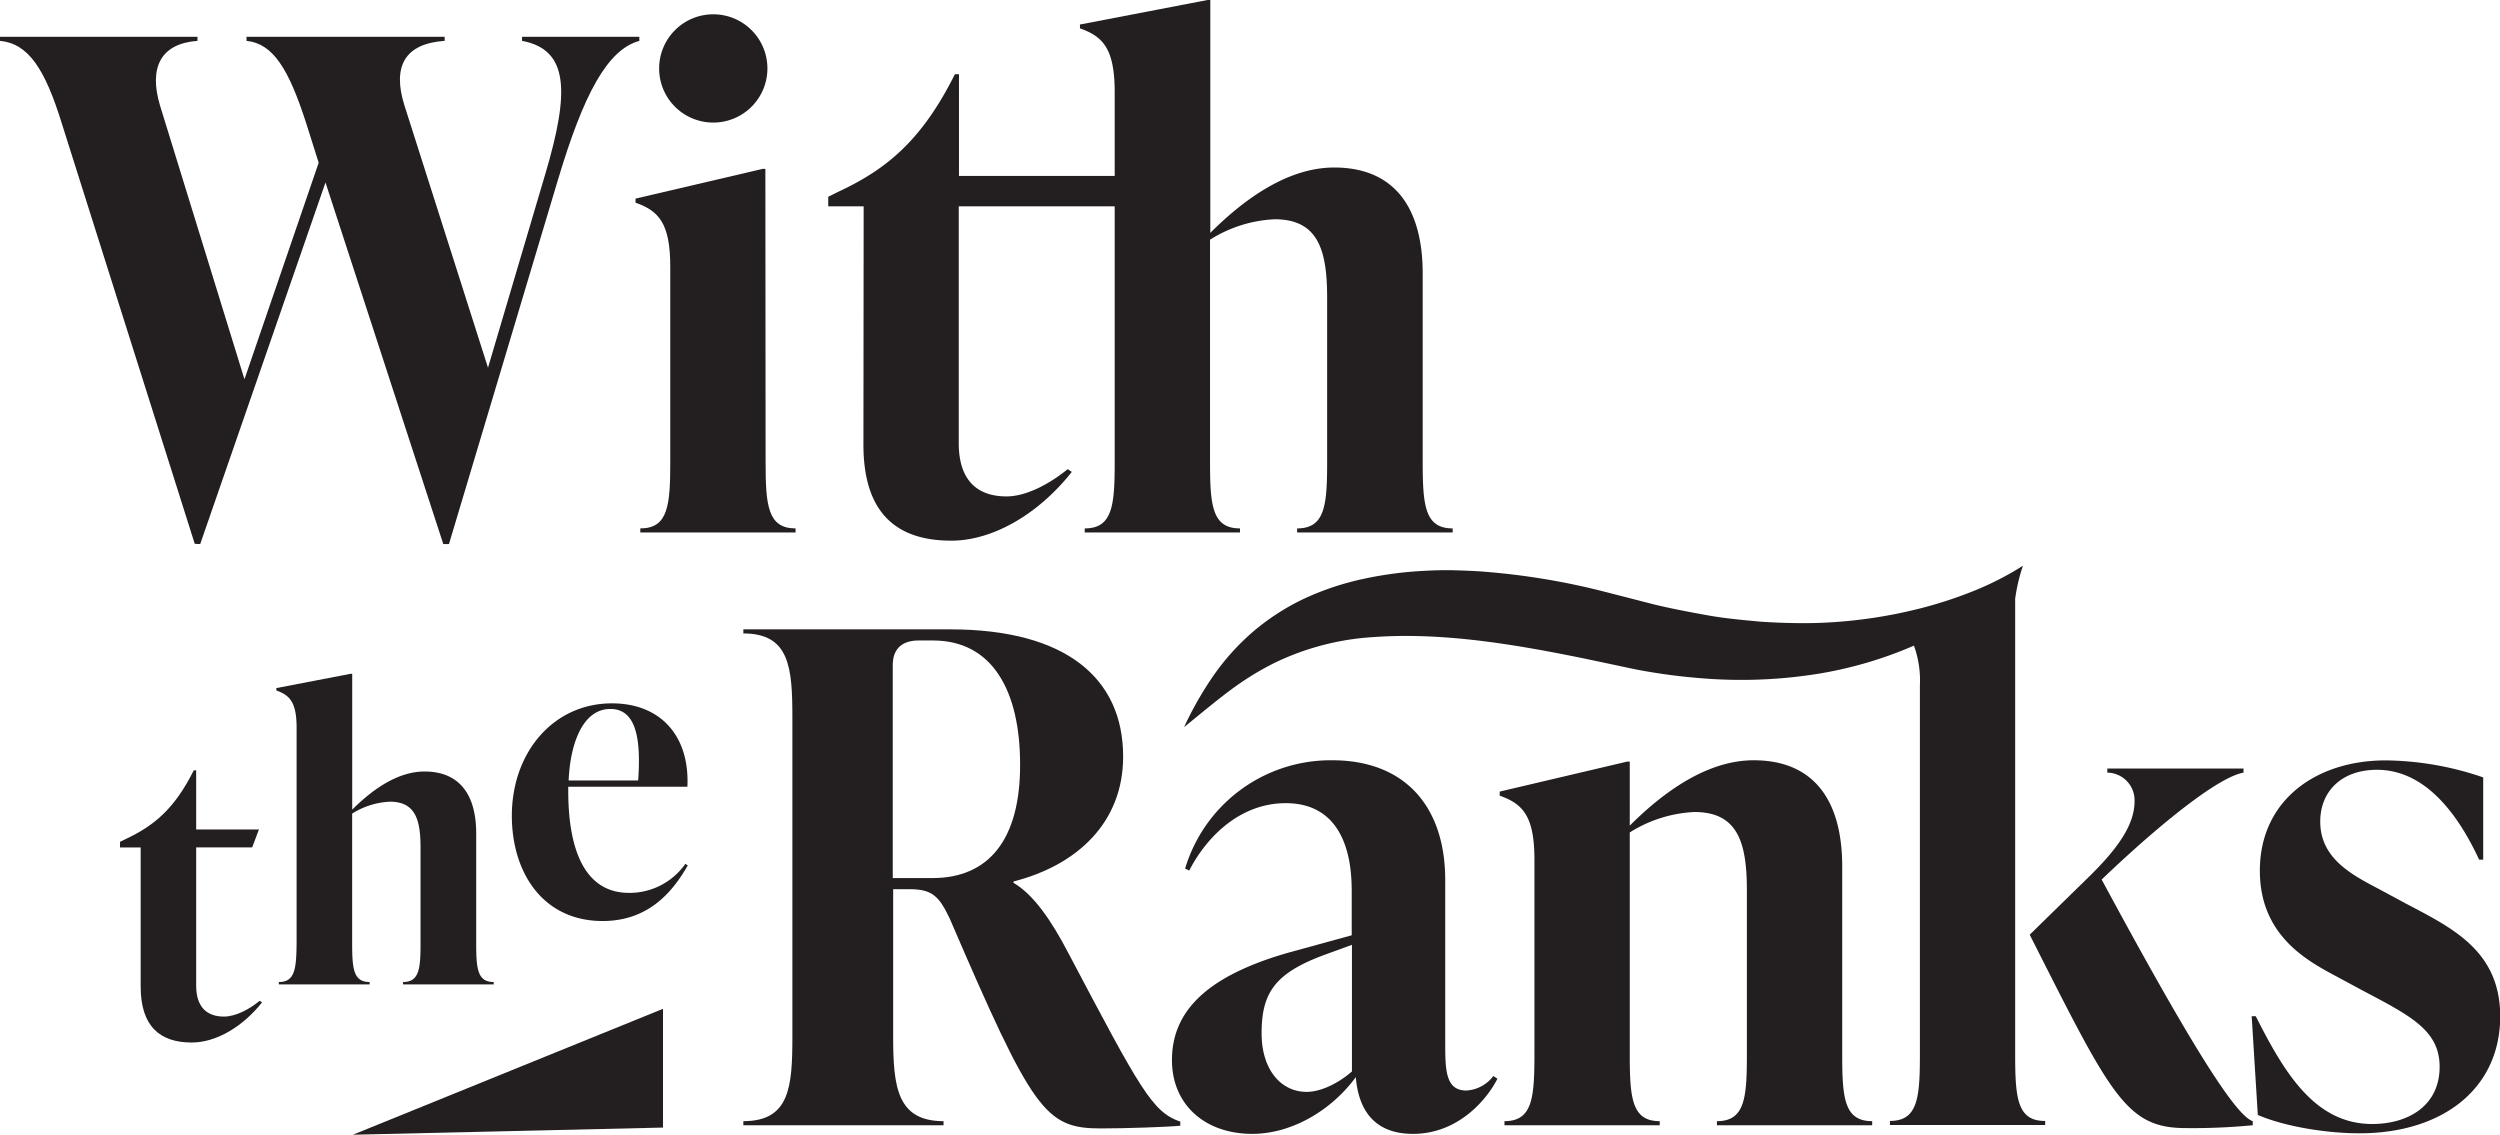
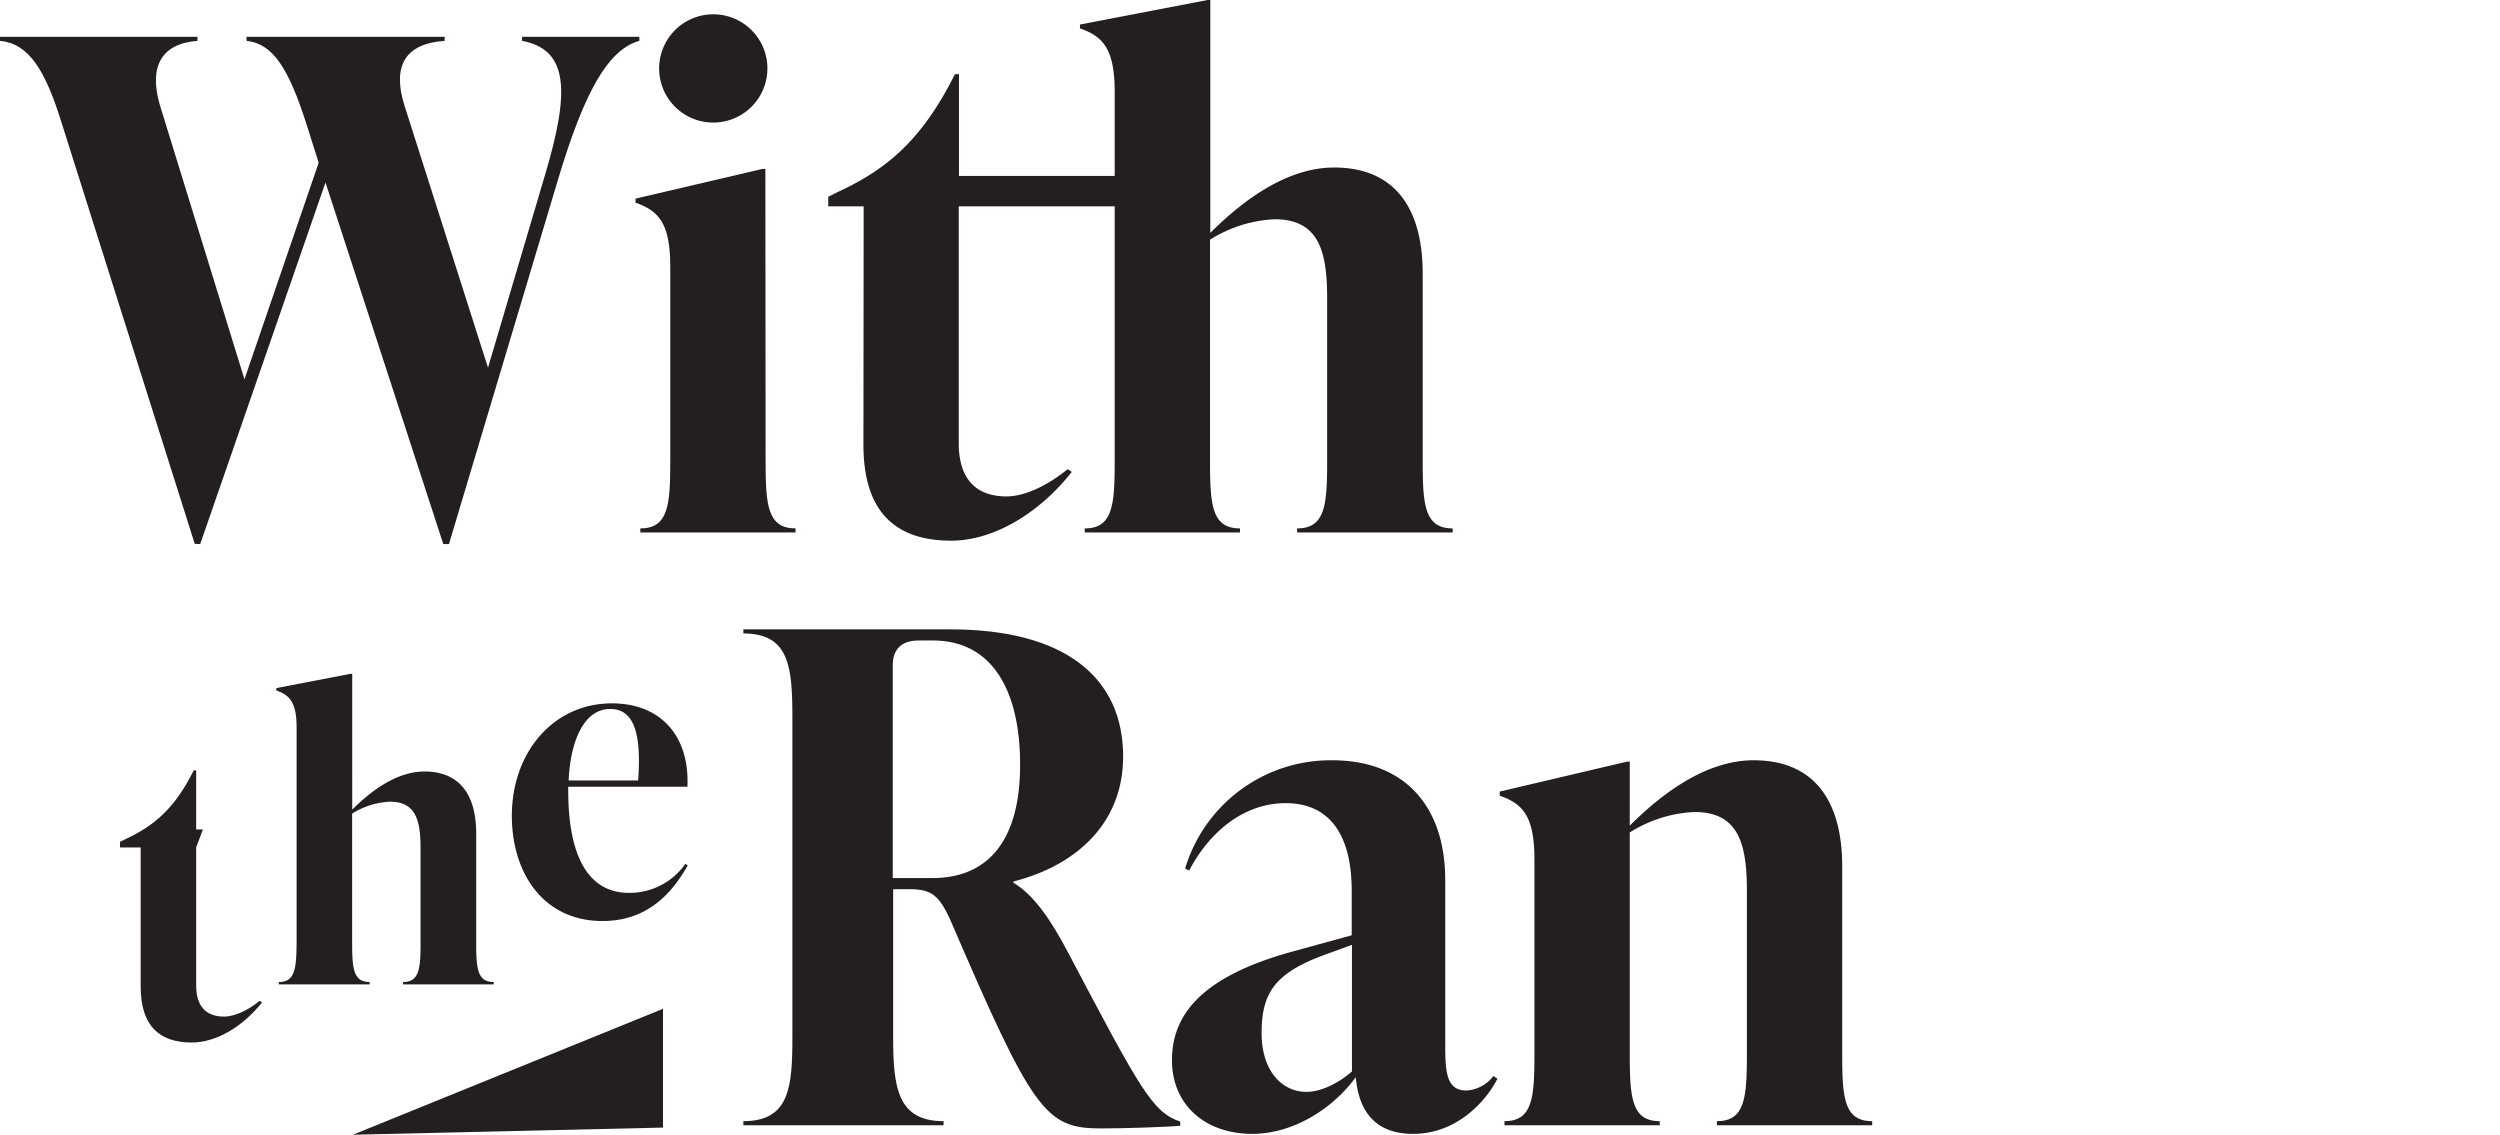
<svg xmlns="http://www.w3.org/2000/svg" id="Layer_1" data-name="Layer 1" viewBox="0 0 440.57 199.97">
  <defs>
    <style>.cls-1{fill:#231f20;}</style>
  </defs>
  <path class="cls-1" d="M35.28,95.88,57.36,32.16,78.12,95.88h1L98.4,31.44C102.84,16.68,107,8.76,112.67,7.2V6.48H92V7.2c8.28,1.56,8.4,9,4.08,23.52L86,64.8,71.28,18.6c-2.16-6.84,0-10.92,7.08-11.4V6.48H43.44V7.2c4.68.48,7.44,4.92,10.56,14.64l2.16,6.84L43.08,66.84,28.2,18.6c-2-6.72.12-10.92,6.6-11.4V6.48H0V7.2c5,.48,7.92,4.92,10.92,14.64l23.4,74Z" />
  <path class="cls-1" d="M125.76,21.6a9.54,9.54,0,1,0-9.6-9.6A9.53,9.53,0,0,0,125.76,21.6Z" />
  <path class="cls-1" d="M134.88,29.76h-.48L112,35v.72c4.08,1.44,6.12,3.6,6.12,11.28V81.36c0,7.68-.36,11.76-5.28,11.76v.72h27.36v-.72c-4.92,0-5.28-4.08-5.28-11.76Z" />
  <path class="cls-1" d="M152.16,78.36c0,12,5.76,16.92,15.48,16.92,7.44,0,15.48-4.8,21.24-12.12l-.72-.48c-3.12,2.52-7.2,4.8-10.8,4.8-5.4,0-8.4-3.12-8.4-9.36V36.36h27.48v45c0,7.68-.36,11.76-5.28,11.76v.72h27.36v-.72c-4.92,0-5.28-4.08-5.28-11.76V42.24a23.35,23.35,0,0,1,11.39-3.6c7.8,0,9.25,5.64,9.25,13.92v28.8c0,7.68-.37,11.76-5.29,11.76v.72H256v-.72c-4.92,0-5.28-4.08-5.28-11.76V48.24c0-12-5.28-18.72-15.6-18.72-8.15,0-15.83,5.52-21.83,11.52V0h-.48L190.32,4.32V5c4.08,1.44,6.12,3.6,6.12,11.28V31H169V13.08h-.72c-5.88,11.76-12.12,16.8-20.64,20.76l-1.68.84v1.68h6.24Z" />
  <path class="cls-1" d="M188.33,168.06c-3.12-6-6.24-10.44-9.72-12.48v-.24c11.28-2.88,19.32-10.44,19.32-22,0-13.92-10.2-22.43-30.48-22.43H131v.72c8.16,0,8.64,6,8.64,14.87V182.7c0,8.88-.48,14.88-8.64,14.88v.72h35.28v-.72c-8.16,0-8.88-6-8.88-14.88v-26h2.88c3.84,0,5.16,1.08,7.08,5.16,14.64,34,16.8,37,26.64,37,4.2,0,11.64-.24,14-.48v-.72C203.09,196,200.93,191.94,188.33,168.06Zm-24-13.32h-7V117.18c0-2.87,1.68-4.31,4.56-4.31h2.52c10.56,0,15.36,9,15.36,21.83C179.81,147.9,174.29,154.74,164.33,154.74Z" />
  <path class="cls-1" d="M258.41,192.18c-3.72,0-3.72-3.72-3.72-8.64V155.1c0-13.08-7.2-21.12-19.92-21.12a26.79,26.79,0,0,0-25.92,19.08l.72.36c3.36-6.48,9.36-11.88,17-11.88,11.64,0,11.64,12.48,11.64,15.84v7.44l-10.92,3c-14.16,4-20.76,10.08-20.76,19,0,7.8,5.76,13,14.16,13,7,0,14-4.2,18.24-10,.36,4.32,2.16,10,10.08,10s13-6,14.88-9.72l-.72-.48A6.39,6.39,0,0,1,258.41,192.18Zm-20.16-3.36c-2.28,2-5.4,3.6-8,3.6-4.44,0-7.92-3.84-7.92-10.32,0-7.08,2.28-10.56,11-13.8l4.92-1.8Z" />
  <path class="cls-1" d="M324.65,185.82V152.7c0-12-5.28-18.72-15.6-18.72-8.16,0-15.84,5.52-21.84,11.52V134.22h-.48l-22.44,5.28v.72c4.08,1.44,6.12,3.6,6.12,11.28v34.32c0,7.68-.36,11.76-5.28,11.76v.72h27.36v-.72c-4.92,0-5.28-4.08-5.28-11.76V146.7a23.36,23.36,0,0,1,11.4-3.6c7.8,0,9.24,5.64,9.24,13.92v28.8c0,7.68-.36,11.76-5.28,11.76v.72h27.36v-.72C325,197.58,324.65,193.5,324.65,185.82Z" />
-   <path class="cls-1" d="M370.37,155c10.8-10.32,20.76-18.12,25-18.84v-.72h-24v.72a4.87,4.87,0,0,1,4.8,5c0,4-2.64,8-7.68,13l-10.8,10.56c14.28,28.2,16.92,34.08,27.48,34.08A109.82,109.82,0,0,0,397,198.3v-.72C394,196.62,386.21,184.38,370.37,155Z" />
-   <path class="cls-1" d="M355.13,185.82v-80.3a30.74,30.74,0,0,1,1.37-5.82,53.61,53.61,0,0,1-8.83,4.5,74.1,74.1,0,0,1-9.21,3,84.55,84.55,0,0,1-18.82,2.6q-4.74.08-9.43-.25c-3.14-.29-6.26-.57-9.37-1.13s-6.19-1.14-9.26-1.88L282,104.08a124.85,124.85,0,0,0-20.44-3.33c-1.74-.14-3.51-.2-5.26-.25s-3.53,0-5.31.1A65.86,65.86,0,0,0,240.34,102,49.36,49.36,0,0,0,230,105.42a40.87,40.87,0,0,0-9.19,5.91,41.82,41.82,0,0,0-7.08,7.9,61,61,0,0,0-5.06,8.91c2.65-2.14,5.22-4.31,7.83-6.27a51.35,51.35,0,0,1,8-5,46.38,46.38,0,0,1,17.42-4.59c12.14-.89,24.78,1.21,37.37,3.79l4.74,1c1.66.35,3.39.74,5.09,1.06a103.82,103.82,0,0,0,10.4,1.37,85.2,85.2,0,0,0,21-.78,71.29,71.29,0,0,0,16.77-4.94,18,18,0,0,1,1.05,7v65c0,7.68-.36,11.76-5.28,11.76v.72h27.36v-.72C355.49,197.58,355.13,193.5,355.13,185.82Z" />
-   <path class="cls-1" d="M423.89,159.18l-4.68-2.52c-4.8-2.52-10.32-5.4-10.32-11.88,0-5.28,3.72-9.12,10-9.12,8.16,0,14,7.2,18,15.84h.72V137a54.41,54.41,0,0,0-17.16-3c-12.36,0-22.2,7.08-22.2,19.44,0,11.4,8.28,15.84,13.44,18.6l4.68,2.52c8.4,4.44,13.56,7,13.56,13.44,0,6.84-5.52,10.08-11.88,10.08-10.08,0-15.48-9-20.52-19h-.72l1.08,17.4c4.56,2,12,3.24,17.88,3.24,14.76,0,24.84-7.92,24.84-20.64C440.57,167.46,432.05,163.5,423.89,159.18Z" />
-   <path class="cls-1" d="M39.47,179.15c-3.15,0-4.9-1.82-4.9-5.46V149.33h9.87l1.19-3.15H34.57V135.75h-.42c-3.43,6.86-7.07,9.8-12,12.11l-1,.49v1h3.64v24.5c0,7,3.36,9.87,9,9.87,4.34,0,9-2.8,12.39-7.07l-.42-.28C44,177.82,41.57,179.15,39.47,179.15Z" />
+   <path class="cls-1" d="M39.47,179.15c-3.15,0-4.9-1.82-4.9-5.46V149.33l1.19-3.15H34.57V135.75h-.42c-3.43,6.86-7.07,9.8-12,12.11l-1,.49v1h3.64v24.5c0,7,3.36,9.87,9,9.87,4.34,0,9-2.8,12.39-7.07l-.42-.28C44,177.82,41.57,179.15,39.47,179.15Z" />
  <path class="cls-1" d="M49.14,173.06v.42h16v-.42c-2.87,0-3.08-2.38-3.08-6.86V143.38a13.62,13.62,0,0,1,6.65-2.1c4.56,0,5.4,3.29,5.4,8.12v16.8c0,4.48-.21,6.86-3.08,6.86v.42H87v-.42c-2.87,0-3.08-2.38-3.08-6.86V146.88c0-7-3.08-10.92-9.1-10.92-4.77,0-9.25,3.22-12.75,6.72V118.74h-.28l-13.09,2.52v.42c2.38.84,3.57,2.1,3.57,6.58V166.2C52.22,170.68,52,173.06,49.14,173.06Z" />
  <path class="cls-1" d="M110.85,157.35c-7.56,0-10.71-7.14-10.71-18v-.7h21c.42-9-4.76-14.7-13.3-14.7-10.36,0-17.64,8.68-17.64,19.81,0,10,5.46,18.55,16,18.55,7.84,0,12.18-4.83,15-9.8l-.42-.28A12,12,0,0,1,110.85,157.35Zm-3.29-32.41c4.41,0,5.46,4.9,4.9,12.6H100.21C100.49,131.1,102.66,124.94,107.56,124.94Z" />
  <polygon class="cls-1" points="116.84 198.71 116.84 177.78 62.19 199.97 116.84 198.71" />
</svg>